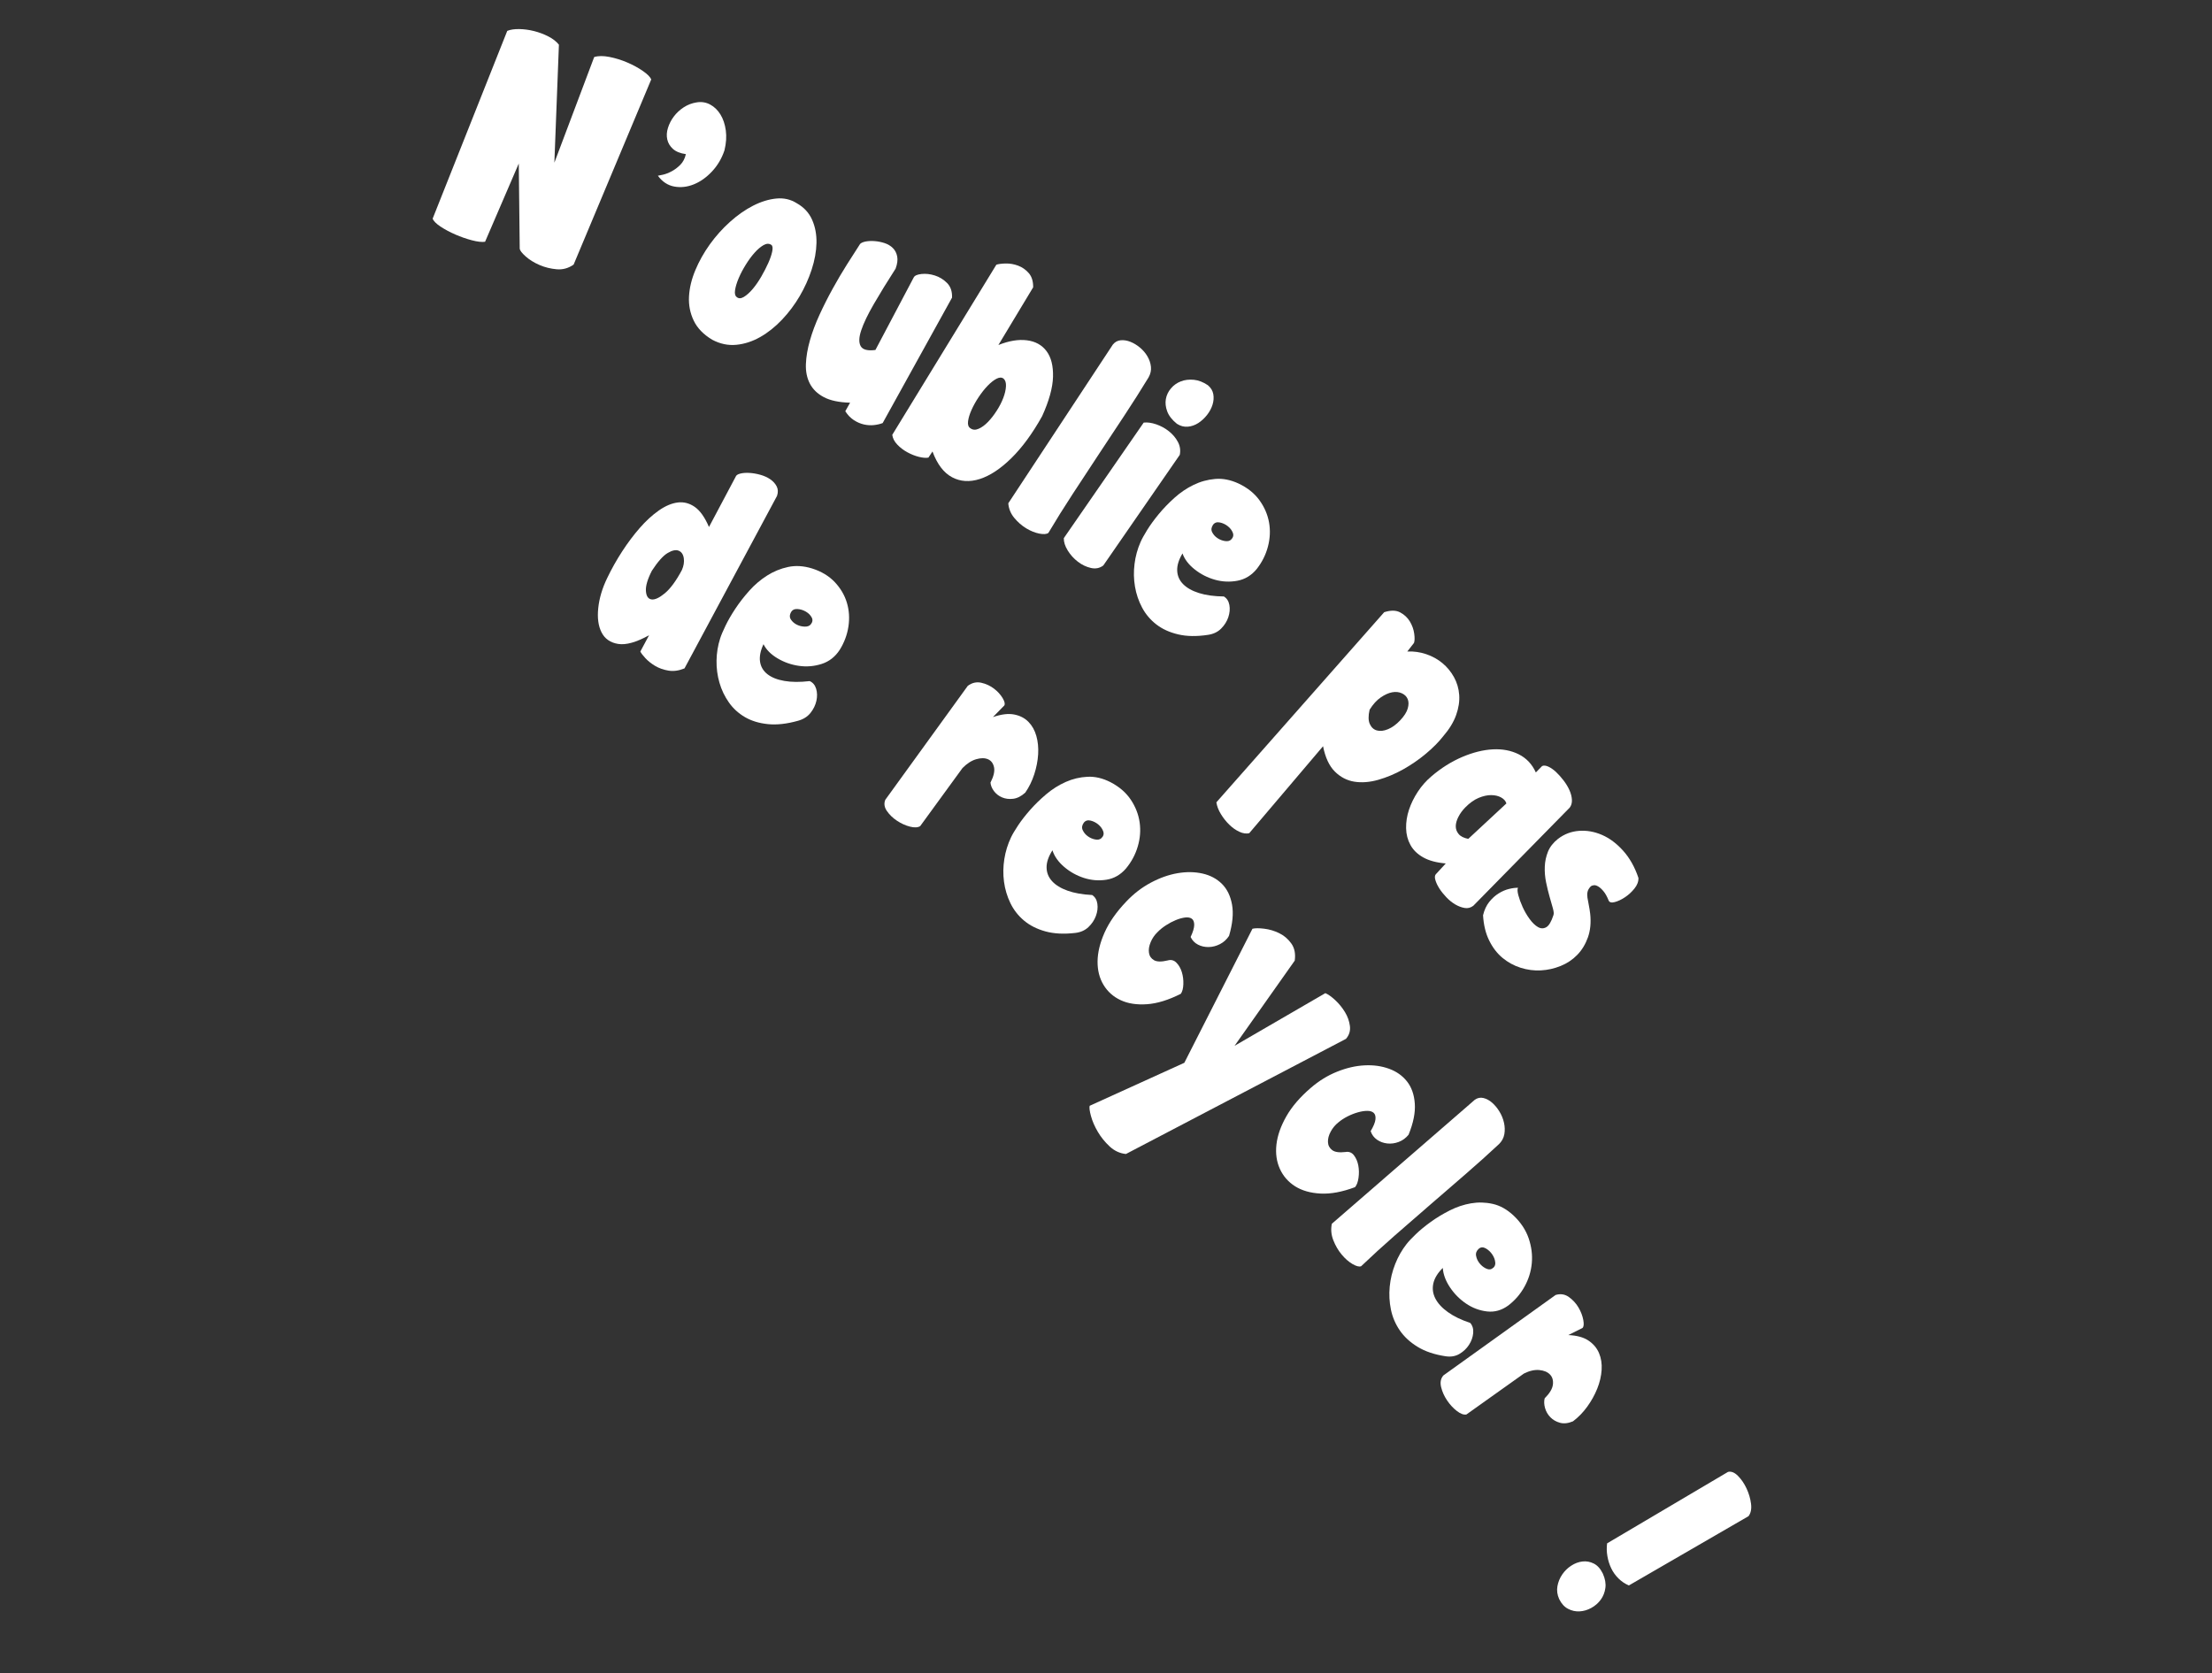
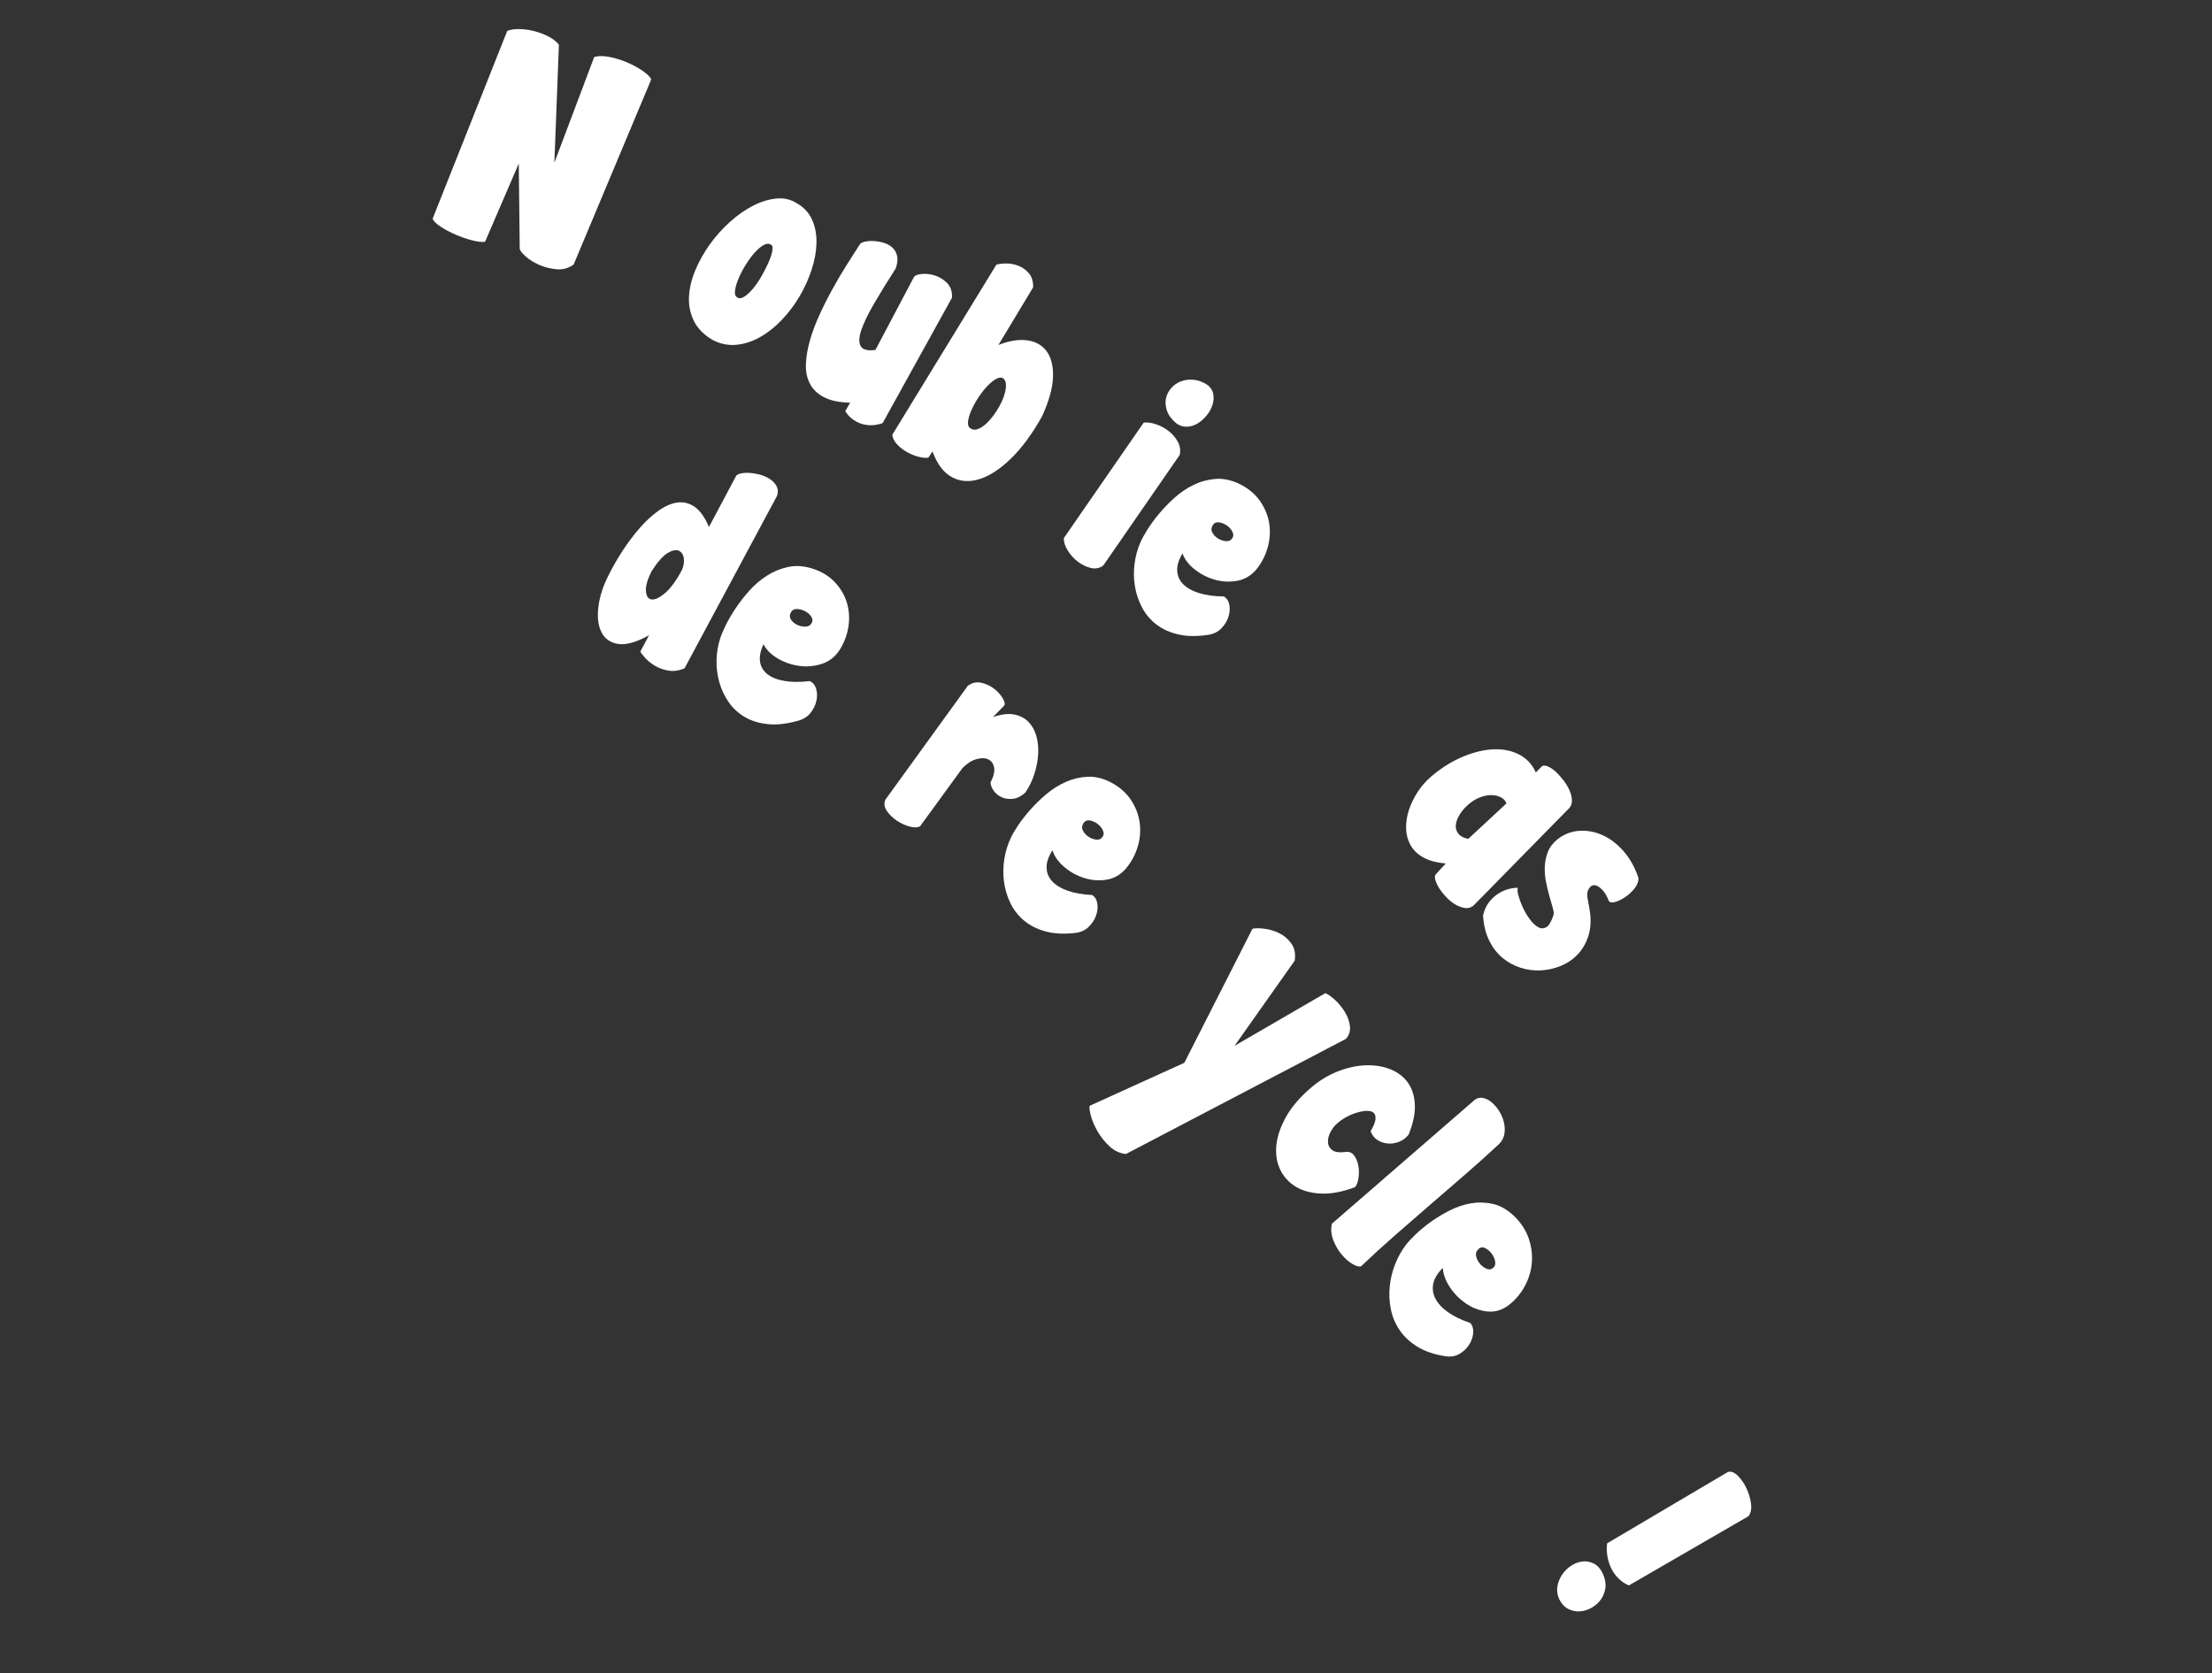
<svg xmlns="http://www.w3.org/2000/svg" width="386" height="292" viewBox="0 0 386 292" fill="none">
  <rect x="0" y="0" width="386" height="292" fill="#333333" stroke="none" />
  <path d="M105.953 100.89C106.708 99.31 107.575 97.763 108.554 96.253C109.535 94.741 110.564 93.371 111.64 92.139C112.715 90.909 113.819 89.896 114.954 89.1C116.09 88.302 117.187 87.835 118.247 87.696C119.307 87.559 120.301 87.815 121.234 88.462C122.164 89.109 122.991 90.278 123.719 91.969L128.362 83.225C128.444 82.955 128.717 82.764 129.179 82.65C129.639 82.536 130.178 82.494 130.789 82.532C131.4 82.57 132.034 82.678 132.692 82.862C133.349 83.046 133.925 83.308 134.419 83.649C134.912 83.99 135.285 84.402 135.534 84.886C135.782 85.371 135.801 85.924 135.592 86.544L119.448 116.647C118.46 117.052 117.528 117.181 116.653 117.035C115.775 116.891 115 116.613 114.322 116.212C113.648 115.806 113.08 115.357 112.623 114.863C112.163 114.367 111.871 113.98 111.743 113.7L113.265 110.861C111.036 112.092 109.239 112.598 107.88 112.379C106.518 112.162 105.551 111.493 104.979 110.375C104.407 109.259 104.215 107.843 104.396 106.125C104.576 104.405 105.095 102.66 105.953 100.89ZM113.762 99.592C113.003 101.065 112.652 102.247 112.714 103.138C112.774 104.028 113.098 104.518 113.68 104.609C114.262 104.699 115.038 104.343 116.007 103.544C116.975 102.745 117.967 101.398 118.982 99.504C119.311 98.774 119.424 98.077 119.321 97.408C119.218 96.74 118.917 96.306 118.425 96.105C117.93 95.907 117.288 96.043 116.493 96.52C115.699 96.996 114.79 98.021 113.762 99.592Z" fill="white" />
  <path d="M141.291 118.865C141.845 119.106 142.221 119.552 142.419 120.203C142.615 120.855 142.631 121.557 142.464 122.308C142.297 123.06 141.955 123.763 141.436 124.415C140.913 125.069 140.193 125.526 139.275 125.783C137.32 126.334 135.569 126.531 134.021 126.376C132.477 126.22 131.137 125.814 130.005 125.156C128.874 124.497 127.937 123.645 127.2 122.597C126.461 121.549 125.91 120.404 125.55 119.154C125.185 117.907 125.017 116.617 125.038 115.284C125.059 113.95 125.269 112.664 125.668 111.424C125.838 110.878 126.148 110.136 126.602 109.202C127.054 108.267 127.628 107.273 128.325 106.221C129.021 105.168 129.835 104.124 130.76 103.087C131.686 102.05 132.718 101.173 133.853 100.452C134.987 99.729 136.213 99.228 137.529 98.946C138.844 98.665 140.24 98.754 141.716 99.21C143.346 99.728 144.665 100.524 145.676 101.595C146.684 102.667 147.388 103.867 147.784 105.189C148.182 106.511 148.27 107.898 148.053 109.343C147.833 110.788 147.323 112.149 146.522 113.427C145.728 114.638 144.683 115.451 143.381 115.869C142.079 116.286 140.755 116.398 139.406 116.203C138.06 116.009 136.812 115.569 135.665 114.884C134.517 114.197 133.708 113.377 133.231 112.423C132.695 113.577 132.497 114.596 132.631 115.482C132.765 116.368 133.196 117.093 133.922 117.661C134.648 118.228 135.63 118.619 136.867 118.834C138.106 119.052 139.58 119.064 141.291 118.865ZM138.035 106.827C137.773 107.315 137.766 107.75 138.018 108.125C138.269 108.5 138.608 108.799 139.036 109.013C139.462 109.227 139.92 109.342 140.404 109.357C140.888 109.372 141.241 109.247 141.463 108.986C141.802 108.581 141.864 108.174 141.648 107.766C141.432 107.358 141.096 107.018 140.639 106.748C140.18 106.477 139.69 106.324 139.172 106.288C138.651 106.252 138.274 106.432 138.035 106.827Z" fill="white" />
  <path d="M168.878 119.697C169.618 119.146 170.405 118.965 171.237 119.152C172.068 119.342 172.806 119.684 173.45 120.176C174.093 120.667 174.594 121.217 174.955 121.818C175.313 122.421 175.414 122.854 175.253 123.12L173.269 125.146C174.719 124.646 175.951 124.496 176.964 124.692C177.978 124.888 178.807 125.311 179.454 125.965C180.099 126.619 180.564 127.441 180.844 128.433C181.124 129.424 181.229 130.494 181.159 131.64C181.087 132.787 180.864 133.946 180.483 135.122C180.103 136.297 179.578 137.367 178.91 138.331C178.213 138.96 177.511 139.316 176.803 139.402C176.095 139.489 175.448 139.408 174.864 139.16C174.279 138.912 173.808 138.544 173.446 138.059C173.085 137.574 172.885 137.079 172.843 136.575C173.402 135.482 173.607 134.593 173.463 133.905C173.319 133.216 172.969 132.752 172.416 132.508C171.863 132.264 171.176 132.26 170.36 132.495C169.541 132.73 168.742 133.247 167.957 134.04L160.571 144.178C160.146 144.434 159.551 144.459 158.778 144.259C158.006 144.059 157.259 143.719 156.536 143.241C155.812 142.763 155.223 142.197 154.768 141.537C154.313 140.88 154.22 140.226 154.491 139.574L168.878 119.697Z" fill="white" />
  <path d="M190.585 156.198C191.093 156.53 191.395 157.042 191.493 157.729C191.592 158.414 191.508 159.124 191.237 159.849C190.971 160.576 190.534 161.225 189.933 161.796C189.332 162.368 188.563 162.707 187.632 162.815C185.647 163.046 183.912 162.956 182.428 162.545C180.944 162.133 179.696 161.503 178.689 160.654C177.681 159.806 176.891 158.795 176.322 157.621C175.752 156.446 175.38 155.202 175.203 153.888C175.027 152.576 175.047 151.252 175.259 149.917C175.472 148.581 175.861 147.323 176.425 146.142C176.669 145.619 177.079 144.927 177.651 144.062C178.224 143.197 178.928 142.294 179.757 141.351C180.586 140.408 181.527 139.492 182.578 138.604C183.629 137.718 184.757 137.005 185.969 136.467C187.177 135.928 188.445 135.626 189.768 135.562C191.09 135.495 192.436 135.813 193.809 136.516C195.324 137.307 196.496 138.322 197.328 139.566C198.16 140.81 198.673 142.131 198.87 143.527C199.069 144.923 198.957 146.329 198.537 147.743C198.119 149.161 197.427 150.445 196.462 151.597C195.517 152.681 194.379 153.329 193.053 153.53C191.723 153.736 190.418 153.628 189.133 153.211C187.848 152.794 186.693 152.147 185.674 151.268C184.655 150.389 183.983 149.431 183.656 148.394C182.967 149.466 182.627 150.458 182.632 151.37C182.637 152.283 182.953 153.081 183.578 153.77C184.203 154.461 185.106 155.015 186.282 155.436C187.456 155.859 188.892 156.112 190.585 156.198ZM189.135 143.564C188.808 144.013 188.74 144.447 188.932 144.866C189.124 145.284 189.41 145.64 189.799 145.924C190.184 146.211 190.612 146.401 191.083 146.496C191.552 146.591 191.913 146.526 192.168 146.299C192.556 145.948 192.674 145.551 192.523 145.104C192.371 144.658 192.092 144.261 191.683 143.914C191.276 143.567 190.822 143.333 190.322 143.212C189.818 143.087 189.424 143.206 189.135 143.564Z" fill="white" />
-   <path d="M196.494 157.384C197.795 156 199.235 154.888 200.81 154.048C202.388 153.206 203.949 152.653 205.494 152.389C207.039 152.125 208.487 152.146 209.842 152.45C211.194 152.756 212.324 153.355 213.227 154.25C214.13 155.146 214.718 156.352 214.994 157.874C215.268 159.394 215.093 161.212 214.473 163.327C214.062 163.956 213.535 164.435 212.893 164.765C212.25 165.094 211.59 165.266 210.916 165.277C210.239 165.29 209.617 165.15 209.048 164.855C208.478 164.561 208.051 164.118 207.766 163.524C208.182 162.637 208.391 161.934 208.394 161.413C208.393 160.892 208.252 160.531 207.969 160.33C207.686 160.131 207.295 160.061 206.797 160.122C206.3 160.185 205.761 160.334 205.181 160.573C204.599 160.812 204.026 161.115 203.464 161.479C202.898 161.844 202.402 162.248 201.977 162.688C201.47 163.176 201.074 163.756 200.793 164.428C200.51 165.099 200.411 165.72 200.499 166.288C200.585 166.855 200.879 167.283 201.378 167.572C201.878 167.861 202.667 167.877 203.746 167.619C204.344 167.443 204.858 167.57 205.285 168.005C205.712 168.436 206.028 168.988 206.232 169.651C206.436 170.314 206.525 171.015 206.498 171.754C206.474 172.488 206.327 173.051 206.06 173.433C203.912 174.523 201.942 175.13 200.151 175.255C198.362 175.38 196.828 175.143 195.551 174.544C194.273 173.949 193.28 173.059 192.57 171.884C191.86 170.707 191.513 169.342 191.528 167.786C191.544 166.231 191.946 164.56 192.741 162.77C193.537 160.976 194.787 159.182 196.494 157.384Z" fill="white" />
  <path d="M206.669 185.477L218.556 162.085C219.021 161.969 219.706 161.966 220.611 162.077C221.515 162.187 222.388 162.448 223.23 162.859C224.071 163.269 224.776 163.871 225.34 164.662C225.906 165.455 226.104 166.45 225.933 167.65L215.434 182.515L231.279 173.321C231.797 173.546 232.381 173.961 233.029 174.569C233.678 175.177 234.236 175.867 234.704 176.639C235.172 177.411 235.458 178.218 235.564 179.059C235.669 179.902 235.439 180.651 234.872 181.303L196.478 201.395C195.415 201.285 194.47 200.849 193.645 200.086C192.82 199.321 192.13 198.468 191.575 197.529C191.022 196.587 190.625 195.675 190.383 194.792C190.141 193.909 190.064 193.307 190.148 192.984L206.669 185.477Z" fill="white" />
  <path d="M228.725 189.865C230.15 188.632 231.684 187.685 233.326 187.03C234.965 186.372 236.562 186.004 238.11 185.926C239.66 185.846 241.083 186.042 242.385 186.515C243.685 186.985 244.732 187.726 245.529 188.736C246.324 189.746 246.777 191.033 246.887 192.598C246.999 194.163 246.637 195.971 245.802 198.025C245.331 198.609 244.762 199.028 244.096 199.282C243.427 199.536 242.761 199.627 242.095 199.558C241.429 199.488 240.832 199.271 240.302 198.907C239.772 198.541 239.398 198.042 239.181 197.409C239.683 196.568 239.962 195.886 240.02 195.36C240.076 194.836 239.973 194.455 239.716 194.218C239.458 193.982 239.08 193.866 238.584 193.868C238.088 193.871 237.539 193.956 236.943 194.127C236.347 194.296 235.751 194.53 235.158 194.831C234.564 195.13 234.033 195.475 233.567 195.868C233.017 196.297 232.568 196.834 232.219 197.475C231.867 198.117 231.708 198.731 231.732 199.312C231.757 199.894 232.002 200.361 232.466 200.713C232.926 201.065 233.702 201.176 234.789 201.047C235.4 200.942 235.891 201.132 236.266 201.621C236.64 202.11 236.893 202.7 237.027 203.395C237.157 204.087 237.171 204.804 237.067 205.541C236.964 206.28 236.762 206.826 236.459 207.18C234.229 208.017 232.225 208.391 230.451 208.299C228.675 208.207 227.191 207.783 225.994 207.027C224.801 206.269 223.915 205.255 223.339 203.985C222.766 202.715 222.565 201.297 222.744 199.733C222.923 198.17 223.496 196.534 224.465 194.83C225.433 193.126 226.856 191.47 228.725 189.865Z" fill="white" />
  <path d="M237.517 220.985C237.162 221.106 236.655 220.975 235.996 220.587C235.34 220.2 234.713 219.648 234.118 218.935C233.522 218.219 233.039 217.389 232.669 216.446C232.297 215.502 232.211 214.543 232.408 213.572L257.369 191.922C257.836 191.596 258.337 191.497 258.868 191.625C259.399 191.755 259.904 192.027 260.378 192.442C260.854 192.858 261.281 193.37 261.654 193.981C262.03 194.593 262.295 195.242 262.45 195.932C262.604 196.623 262.625 197.291 262.512 197.936C262.396 198.583 262.091 199.154 261.597 199.65C259.713 201.409 257.752 203.172 255.71 204.938C253.667 206.704 251.608 208.485 249.533 210.282C247.455 212.078 245.401 213.866 243.366 215.644C241.333 217.423 239.382 219.206 237.517 220.985Z" fill="white" />
  <path d="M256.565 230.879C256.969 231.346 257.139 231.935 257.077 232.645C257.014 233.354 256.772 234.037 256.352 234.69C255.931 235.344 255.372 235.876 254.672 236.287C253.971 236.698 253.166 236.833 252.258 236.693C250.324 236.401 248.699 235.856 247.387 235.055C246.075 234.254 245.036 233.299 244.273 232.188C243.51 231.077 242.992 229.863 242.72 228.544C242.447 227.224 242.377 225.887 242.51 224.531C242.643 223.176 242.962 221.862 243.467 220.589C243.972 219.315 244.628 218.162 245.432 217.133C245.784 216.677 246.329 216.096 247.071 215.384C247.811 214.673 248.681 213.959 249.683 213.239C250.686 212.517 251.784 211.853 252.983 211.245C254.182 210.637 255.414 210.224 256.685 210.005C257.954 209.788 259.222 209.821 260.491 210.104C261.759 210.387 262.963 211.06 264.106 212.12C265.361 213.306 266.241 214.626 266.747 216.084C267.248 217.543 267.436 218.994 267.304 220.436C267.174 221.878 266.749 223.249 266.029 224.549C265.309 225.85 264.359 226.949 263.184 227.842C262.039 228.675 260.815 229.018 259.51 228.872C258.204 228.726 256.99 228.276 255.865 227.521C254.74 226.765 253.796 225.818 253.03 224.675C252.265 223.53 251.846 222.398 251.771 221.279C250.875 222.166 250.327 223.065 250.123 223.973C249.919 224.884 250.036 225.765 250.474 226.616C250.911 227.466 251.636 228.256 252.658 228.985C253.675 229.72 254.978 230.349 256.565 230.879ZM258.069 217.912C257.658 218.271 257.495 218.686 257.58 219.156C257.665 219.623 257.857 220.051 258.159 220.438C258.46 220.824 258.821 221.128 259.246 221.345C259.671 221.563 260.028 221.593 260.318 221.434C260.767 221.186 260.97 220.821 260.928 220.335C260.886 219.85 260.712 219.382 260.405 218.929C260.097 218.475 259.72 218.122 259.273 217.869C258.825 217.616 258.424 217.629 258.069 217.912Z" fill="white" />
-   <path d="M271.455 226C272.31 225.741 273.085 225.86 273.78 226.36C274.474 226.859 275.034 227.471 275.458 228.196C275.883 228.922 276.159 229.649 276.291 230.374C276.421 231.101 276.371 231.565 276.137 231.764L273.67 232.997C275.153 233.057 276.324 233.374 277.182 233.949C278.04 234.522 278.656 235.251 279.031 236.136C279.406 237.02 279.558 238 279.488 239.079C279.419 240.155 279.165 241.244 278.726 242.34C278.287 243.437 277.702 244.489 276.973 245.497C276.242 246.505 275.415 247.355 274.49 248.048C273.652 248.401 272.896 248.485 272.223 248.302C271.55 248.119 270.989 247.793 270.54 247.33C270.089 246.866 269.779 246.328 269.61 245.717C269.44 245.105 269.419 244.544 269.548 244.034C270.412 243.176 270.891 242.382 270.983 241.654C271.076 240.925 270.91 240.338 270.486 239.889C270.062 239.441 269.439 239.178 268.619 239.1C267.798 239.022 266.901 239.224 265.93 239.709L255.893 246.853C255.424 246.942 254.872 246.744 254.237 246.254C253.601 245.765 253.032 245.151 252.529 244.411C252.028 243.67 251.676 242.891 251.479 242.072C251.279 241.256 251.41 240.58 251.868 240.045L271.455 226Z" fill="white" />
  <path d="M301.545 256.874C302.103 256.741 302.679 256.968 303.271 257.561C303.863 258.154 304.363 258.883 304.772 259.753C305.178 260.622 305.442 261.511 305.558 262.423C305.675 263.332 305.53 264.059 305.123 264.601L284.244 276.689C283.56 276.4 282.953 275.991 282.42 275.461C281.888 274.933 281.467 274.338 281.154 273.677C280.84 273.018 280.618 272.312 280.491 271.558C280.363 270.804 280.348 270.067 280.445 269.343L301.545 256.874ZM272.085 279.078C271.743 278.319 271.64 277.567 271.776 276.819C271.913 276.074 272.192 275.393 272.614 274.776C273.034 274.157 273.561 273.644 274.19 273.236C274.82 272.825 275.475 272.584 276.158 272.507C276.84 272.431 277.497 272.553 278.129 272.874C278.762 273.192 279.285 273.776 279.7 274.624C280.1 275.514 280.248 276.347 280.143 277.125C280.037 277.902 279.768 278.586 279.334 279.178C278.9 279.769 278.351 280.248 277.685 280.614C277.018 280.979 276.336 281.179 275.637 281.215C274.937 281.253 274.267 281.104 273.63 280.771C272.99 280.438 272.476 279.873 272.085 279.078Z" fill="white" />
  <path d="M88.516 5.391C89.051 5.168 89.741 5.064 90.593 5.074C91.442 5.086 92.303 5.203 93.174 5.417C94.043 5.635 94.876 5.945 95.669 6.349C96.462 6.752 97.085 7.236 97.532 7.802L96.739 28.392L103.688 9.956C104.398 9.734 105.285 9.729 106.35 9.937C107.414 10.148 108.454 10.471 109.471 10.908C110.488 11.345 111.391 11.839 112.186 12.39C112.978 12.939 113.464 13.431 113.643 13.86L100.099 46.177C99.189 46.816 98.201 47.088 97.134 46.992C96.066 46.897 95.062 46.647 94.121 46.238C93.182 45.829 92.388 45.335 91.739 44.759C91.09 44.181 90.742 43.734 90.693 43.419L90.528 28.536L84.646 42.193C84.082 42.276 83.312 42.187 82.341 41.932C81.368 41.676 80.406 41.34 79.457 40.926C78.502 40.513 77.644 40.053 76.878 39.546C76.112 39.04 75.653 38.576 75.499 38.156L88.516 5.391Z" fill="white" />
-   <path d="M114.802 30.667C114.927 30.656 115.225 30.596 115.695 30.486C116.166 30.377 116.668 30.182 117.201 29.9C117.737 29.619 118.24 29.239 118.716 28.762C119.19 28.284 119.514 27.664 119.685 26.9C118.701 26.76 117.95 26.456 117.43 25.988C116.912 25.521 116.582 24.968 116.44 24.333C116.298 23.698 116.337 23.025 116.561 22.316C116.781 21.607 117.124 20.946 117.588 20.329C118.052 19.711 118.626 19.179 119.314 18.729C120 18.279 120.763 17.99 121.602 17.862C122.44 17.73 123.22 17.864 123.938 18.253C124.658 18.642 125.253 19.22 125.725 19.989C126.195 20.755 126.506 21.677 126.654 22.753C126.802 23.828 126.725 24.989 126.422 26.233C125.955 27.639 125.233 28.865 124.26 29.908C123.283 30.953 122.225 31.707 121.082 32.169C119.939 32.634 118.801 32.761 117.668 32.557C116.529 32.35 115.576 31.721 114.802 30.667Z" fill="white" />
  <path d="M124.288 59.292C122.762 58.382 121.684 57.269 121.054 55.948C120.423 54.631 120.15 53.224 120.233 51.734C120.315 50.24 120.684 48.713 121.34 47.148C121.995 45.581 122.839 44.079 123.873 42.638C124.91 41.196 126.084 39.886 127.399 38.708C128.713 37.527 130.059 36.59 131.436 35.888C132.813 35.189 134.16 34.776 135.477 34.648C136.791 34.523 137.981 34.797 139.044 35.472C140.279 36.166 141.169 37.125 141.712 38.347C142.255 39.569 142.509 40.922 142.478 42.404C142.444 43.889 142.163 45.437 141.638 47.048C141.111 48.662 140.41 50.211 139.537 51.7C138.66 53.187 137.635 54.555 136.453 55.801C135.271 57.048 134.007 58.053 132.657 58.82C131.307 59.586 129.917 60.037 128.49 60.175C127.06 60.315 125.661 60.02 124.288 59.292ZM134.593 42.734C134.207 42.47 133.757 42.484 133.244 42.775C132.731 43.068 132.208 43.51 131.679 44.102C131.147 44.697 130.636 45.394 130.139 46.193C129.644 46.993 129.23 47.776 128.905 48.543C128.58 49.31 128.369 49.995 128.274 50.602C128.18 51.209 128.266 51.614 128.532 51.816C128.863 52.124 129.281 52.128 129.785 51.831C130.285 51.532 130.8 51.077 131.323 50.463C131.848 49.849 132.347 49.13 132.828 48.304C133.307 47.477 133.718 46.678 134.065 45.905C134.409 45.133 134.643 44.448 134.761 43.852C134.878 43.257 134.82 42.884 134.593 42.734Z" fill="white" />
  <path d="M148.342 70.278C146.405 70.224 144.879 69.9 143.761 69.308C142.641 68.716 141.827 67.925 141.32 66.941C140.812 65.957 140.583 64.823 140.632 63.54C140.682 62.256 140.914 60.883 141.33 59.42C141.745 57.958 142.307 56.457 143.016 54.915C143.725 53.373 144.487 51.864 145.304 50.385C146.119 48.905 146.949 47.498 147.795 46.158C148.64 44.822 149.405 43.621 150.094 42.566C150.3 42.366 150.636 42.224 151.105 42.14C151.574 42.056 152.092 42.037 152.661 42.081C153.228 42.126 153.796 42.239 154.364 42.425C154.93 42.611 155.41 42.898 155.801 43.283C156.194 43.669 156.447 44.16 156.563 44.761C156.679 45.361 156.586 46.068 156.282 46.886C154.802 49.188 153.536 51.249 152.481 53.07C151.428 54.891 150.694 56.418 150.285 57.651C149.872 58.884 149.844 59.81 150.203 60.423C150.559 61.037 151.412 61.254 152.762 61.077L159.436 48.441C159.593 48.107 160.044 47.898 160.793 47.818C161.54 47.735 162.319 47.82 163.129 48.077C163.938 48.331 164.651 48.77 165.269 49.392C165.888 50.017 166.175 50.865 166.134 51.941L154.027 73.832C153.586 74.003 153.084 74.121 152.518 74.183C151.951 74.248 151.369 74.211 150.773 74.081C150.176 73.948 149.59 73.698 149.015 73.331C148.442 72.965 147.939 72.443 147.505 71.768L148.342 70.278Z" fill="white" />
  <path d="M173.865 46.197C174.231 46.072 174.777 46.002 175.508 45.986C176.238 45.971 176.957 46.097 177.672 46.366C178.384 46.631 179.003 47.066 179.525 47.666C180.046 48.265 180.303 49.09 180.288 50.143L174.222 60.213C176.055 59.477 177.712 59.203 179.197 59.388C180.679 59.575 181.821 60.207 182.625 61.283C183.429 62.359 183.805 63.849 183.754 65.757C183.703 67.665 183.069 69.956 181.853 72.635C180.164 75.663 178.375 78.101 176.489 79.954C174.602 81.807 172.768 83.019 170.991 83.59C169.213 84.161 167.595 84.06 166.141 83.288C164.685 82.516 163.546 81.017 162.722 78.792L162.01 79.861C161.577 79.943 161.02 79.897 160.344 79.727C159.666 79.557 158.993 79.288 158.325 78.923C157.656 78.557 157.071 78.109 156.569 77.578C156.067 77.05 155.778 76.483 155.704 75.884L173.865 46.197ZM175.129 66.081C174.805 65.83 174.394 65.836 173.898 66.095C173.402 66.355 172.883 66.765 172.341 67.326C171.802 67.885 171.283 68.543 170.783 69.293C170.283 70.046 169.869 70.787 169.54 71.523C169.211 72.26 169.006 72.921 168.93 73.511C168.85 74.099 168.983 74.507 169.322 74.73C169.738 75.039 170.22 75.073 170.771 74.83C171.321 74.588 171.864 74.194 172.395 73.645C172.927 73.099 173.436 72.446 173.924 71.686C174.413 70.926 174.795 70.182 175.075 69.448C175.353 68.717 175.51 68.041 175.543 67.421C175.576 66.803 175.438 66.356 175.129 66.081Z" fill="white" />
-   <path d="M182.944 93.006C182.632 93.23 182.104 93.269 181.36 93.123C180.615 92.977 179.856 92.669 179.082 92.205C178.309 91.738 177.613 91.132 176.994 90.384C176.375 89.637 176.026 88.788 175.949 87.836L194.2 60.127C194.564 59.679 195.021 59.432 195.572 59.382C196.123 59.332 196.688 59.423 197.261 59.653C197.838 59.882 198.392 60.216 198.923 60.658C199.454 61.1 199.891 61.609 200.231 62.192C200.571 62.774 200.776 63.38 200.842 64.007C200.909 64.635 200.771 65.253 200.428 65.865C199.083 68.07 197.667 70.304 196.173 72.568C194.678 74.831 193.17 77.112 191.652 79.412C190.132 81.713 188.63 84 187.148 86.271C185.665 88.541 184.264 90.786 182.944 93.006Z" fill="white" />
  <path d="M205.371 73.959C204.528 73.277 203.969 72.559 203.688 71.809C203.406 71.058 203.325 70.338 203.445 69.649C203.565 68.959 203.863 68.335 204.335 67.782C204.805 67.227 205.38 66.82 206.059 66.557C206.735 66.296 207.487 66.203 208.308 66.278C209.128 66.353 209.952 66.673 210.781 67.23C211.3 67.667 211.614 68.184 211.722 68.782C211.831 69.38 211.787 69.995 211.591 70.627C211.394 71.259 211.071 71.861 210.621 72.431C210.171 73.003 209.661 73.469 209.094 73.835C208.524 74.2 207.915 74.41 207.267 74.465C206.616 74.523 205.984 74.353 205.371 73.959ZM199.578 73.751C200.226 73.677 200.954 73.777 201.767 74.054C202.576 74.332 203.317 74.737 203.982 75.267C204.649 75.798 205.172 76.418 205.548 77.127C205.925 77.836 206.034 78.588 205.873 79.38L192.53 98.686C191.903 99.16 191.183 99.305 190.372 99.121C189.56 98.937 188.8 98.575 188.093 98.032C187.385 97.489 186.795 96.836 186.323 96.075C185.852 95.313 185.623 94.592 185.637 93.917L199.578 73.751Z" fill="white" />
  <path d="M213.567 104.096C214.086 104.408 214.406 104.906 214.531 105.585C214.653 106.265 214.591 106.971 214.346 107.705C214.102 108.437 213.686 109.1 213.103 109.69C212.517 110.282 211.761 110.648 210.828 110.789C208.845 111.095 207.102 111.07 205.599 110.714C204.096 110.362 202.824 109.78 201.784 108.975C200.743 108.169 199.915 107.19 199.305 106.044C198.693 104.897 198.277 103.674 198.058 102.373C197.836 101.072 197.811 99.754 197.98 98.418C198.146 97.081 198.494 95.814 199.022 94.616C199.247 94.088 199.637 93.382 200.18 92.5C200.728 91.617 201.401 90.692 202.202 89.723C203.004 88.754 203.916 87.807 204.942 86.884C205.964 85.963 207.073 85.21 208.269 84.629C209.463 84.048 210.724 83.7 212.049 83.585C213.372 83.471 214.736 83.738 216.137 84.386C217.68 85.114 218.894 86.082 219.769 87.289C220.644 88.497 221.204 89.792 221.451 91.172C221.697 92.553 221.632 93.956 221.26 95.381C220.887 96.806 220.236 98.109 219.309 99.291C218.397 100.408 217.276 101.094 215.952 101.347C214.627 101.599 213.31 101.541 212.008 101.175C210.703 100.807 209.526 100.205 208.473 99.37C207.42 98.534 206.711 97.606 206.349 96.585C205.697 97.677 205.388 98.678 205.424 99.585C205.459 100.492 205.802 101.276 206.454 101.939C207.105 102.6 208.027 103.12 209.221 103.496C210.416 103.875 211.866 104.073 213.567 104.096ZM211.684 91.576C211.372 92.033 211.318 92.469 211.525 92.877C211.73 93.289 212.031 93.628 212.427 93.898C212.824 94.17 213.26 94.344 213.736 94.42C214.212 94.497 214.572 94.418 214.817 94.184C215.195 93.821 215.301 93.419 215.133 92.981C214.965 92.543 214.672 92.16 214.251 91.828C213.829 91.498 213.366 91.28 212.859 91.18C212.353 91.076 211.962 91.207 211.684 91.576Z" fill="white" />
-   <path d="M241.547 106.841C242.685 106.475 243.617 106.488 244.342 106.879C245.066 107.268 245.629 107.798 246.03 108.468C246.431 109.138 246.68 109.841 246.783 110.576C246.885 111.312 246.871 111.854 246.745 112.203L245.579 113.696C246.729 113.649 247.837 113.807 248.898 114.171C249.961 114.535 250.899 115.056 251.717 115.736C252.532 116.417 253.203 117.229 253.726 118.178C254.249 119.125 254.552 120.154 254.634 121.262C254.716 122.369 254.541 123.543 254.104 124.775C253.668 126.011 252.909 127.253 251.829 128.507C251.052 129.501 250.045 130.514 248.812 131.545C247.578 132.576 246.257 133.485 244.85 134.273C243.442 135.062 241.996 135.669 240.508 136.094C239.023 136.516 237.629 136.624 236.336 136.418C235.043 136.21 233.904 135.619 232.927 134.643C231.949 133.668 231.265 132.196 230.876 130.231L217.993 145.409C217.474 145.533 216.901 145.452 216.274 145.161C215.647 144.87 215.056 144.453 214.504 143.913C213.952 143.371 213.464 142.756 213.044 142.066C212.624 141.376 212.363 140.694 212.261 140.023L241.547 106.841ZM239 123.862C238.755 124.921 238.766 125.749 239.031 126.344C239.295 126.938 239.705 127.318 240.267 127.475C240.83 127.633 241.474 127.563 242.206 127.261C242.938 126.96 243.648 126.443 244.341 125.709C245.032 124.974 245.469 124.288 245.653 123.648C245.838 123.008 245.835 122.459 245.649 122.008C245.461 121.555 245.117 121.215 244.618 120.989C244.116 120.762 243.558 120.705 242.941 120.817C242.325 120.929 241.661 121.225 240.957 121.705C240.249 122.182 239.6 122.9 239 123.862Z" fill="white" />
  <path d="M252.293 150.687C250.672 150.551 249.358 150.197 248.354 149.631C247.35 149.066 246.608 148.343 246.125 147.463C245.643 146.582 245.389 145.611 245.368 144.539C245.348 143.467 245.515 142.396 245.871 141.317C246.228 140.241 246.743 139.189 247.414 138.169C248.085 137.149 248.877 136.254 249.788 135.484C251.483 134.036 253.271 132.912 255.151 132.11C257.028 131.31 258.811 130.866 260.5 130.776C262.186 130.688 263.697 130.977 265.031 131.644C266.365 132.313 267.357 133.366 268.008 134.808L269.103 133.691C269.392 133.557 269.758 133.593 270.2 133.797C270.642 134.003 271.087 134.314 271.534 134.732C271.982 135.152 272.418 135.639 272.846 136.2C273.272 136.757 273.614 137.322 273.872 137.896C274.128 138.469 274.272 139.027 274.302 139.573C274.331 140.12 274.203 140.575 273.917 140.948L257.097 158.073C256.634 158.427 256.126 158.554 255.577 158.458C255.026 158.362 254.479 158.154 253.935 157.834C253.391 157.512 252.876 157.095 252.384 156.581C251.895 156.067 251.49 155.557 251.167 155.05C250.846 154.542 250.617 154.06 250.482 153.603C250.346 153.145 250.365 152.807 250.539 152.59L252.293 150.687ZM262.871 140.217C262.743 139.79 262.44 139.444 261.962 139.177C261.484 138.908 260.907 138.77 260.233 138.763C259.557 138.755 258.823 138.916 258.034 139.243C257.245 139.572 256.463 140.128 255.69 140.915C255.195 141.418 254.799 141.962 254.499 142.548C254.195 143.132 254.042 143.677 254.035 144.18C254.028 144.686 254.196 145.141 254.533 145.55C254.869 145.96 255.432 146.243 256.218 146.398L262.871 140.217Z" fill="white" />
  <path d="M258.796 159.73C259.022 158.791 259.385 158.011 259.885 157.391C260.384 156.772 260.932 156.276 261.532 155.907C262.13 155.536 262.733 155.28 263.336 155.135C263.939 154.99 264.457 154.924 264.895 154.937C264.767 155.169 264.787 155.6 264.952 156.229C265.119 156.857 265.368 157.542 265.7 158.281C266.032 159.021 266.439 159.72 266.919 160.38C267.4 161.04 267.889 161.509 268.381 161.79C268.877 162.074 269.357 162.082 269.826 161.815C270.294 161.55 270.714 160.841 271.086 159.691C271.17 159.457 271.135 159.052 270.971 158.478C270.808 157.904 270.618 157.233 270.398 156.463C270.18 155.693 269.977 154.859 269.792 153.964C269.609 153.066 269.533 152.161 269.57 151.248C269.605 150.334 269.791 149.465 270.124 148.635C270.46 147.806 271.041 147.06 271.876 146.397C272.965 145.565 274.185 145.102 275.54 145.001C276.893 144.898 278.233 145.137 279.559 145.711C280.884 146.286 282.114 147.208 283.251 148.477C284.387 149.744 285.274 151.322 285.911 153.21C285.938 153.834 285.709 154.45 285.221 155.061C284.733 155.669 284.177 156.181 283.554 156.592C282.928 157.007 282.336 157.283 281.773 157.43C281.209 157.576 280.856 157.485 280.715 157.159C280.437 156.463 280.136 155.923 279.813 155.538C279.49 155.152 279.183 154.873 278.895 154.705C278.606 154.534 278.347 154.462 278.116 154.489C277.884 154.515 277.701 154.591 277.568 154.716C277.273 155.029 277.092 155.342 277.028 155.652C276.961 155.961 276.958 156.299 277.015 156.667C277.072 157.034 277.148 157.45 277.243 157.915C277.337 158.38 277.423 158.902 277.494 159.485C277.656 161.016 277.522 162.383 277.096 163.586C276.668 164.788 276.048 165.808 275.237 166.643C274.426 167.479 273.461 168.126 272.346 168.576C271.228 169.029 270.076 169.289 268.887 169.35C267.696 169.414 266.522 169.261 265.361 168.895C264.199 168.53 263.148 167.956 262.203 167.176C261.261 166.397 260.481 165.387 259.87 164.144C259.255 162.905 258.897 161.433 258.796 159.73Z" fill="white" />
</svg>